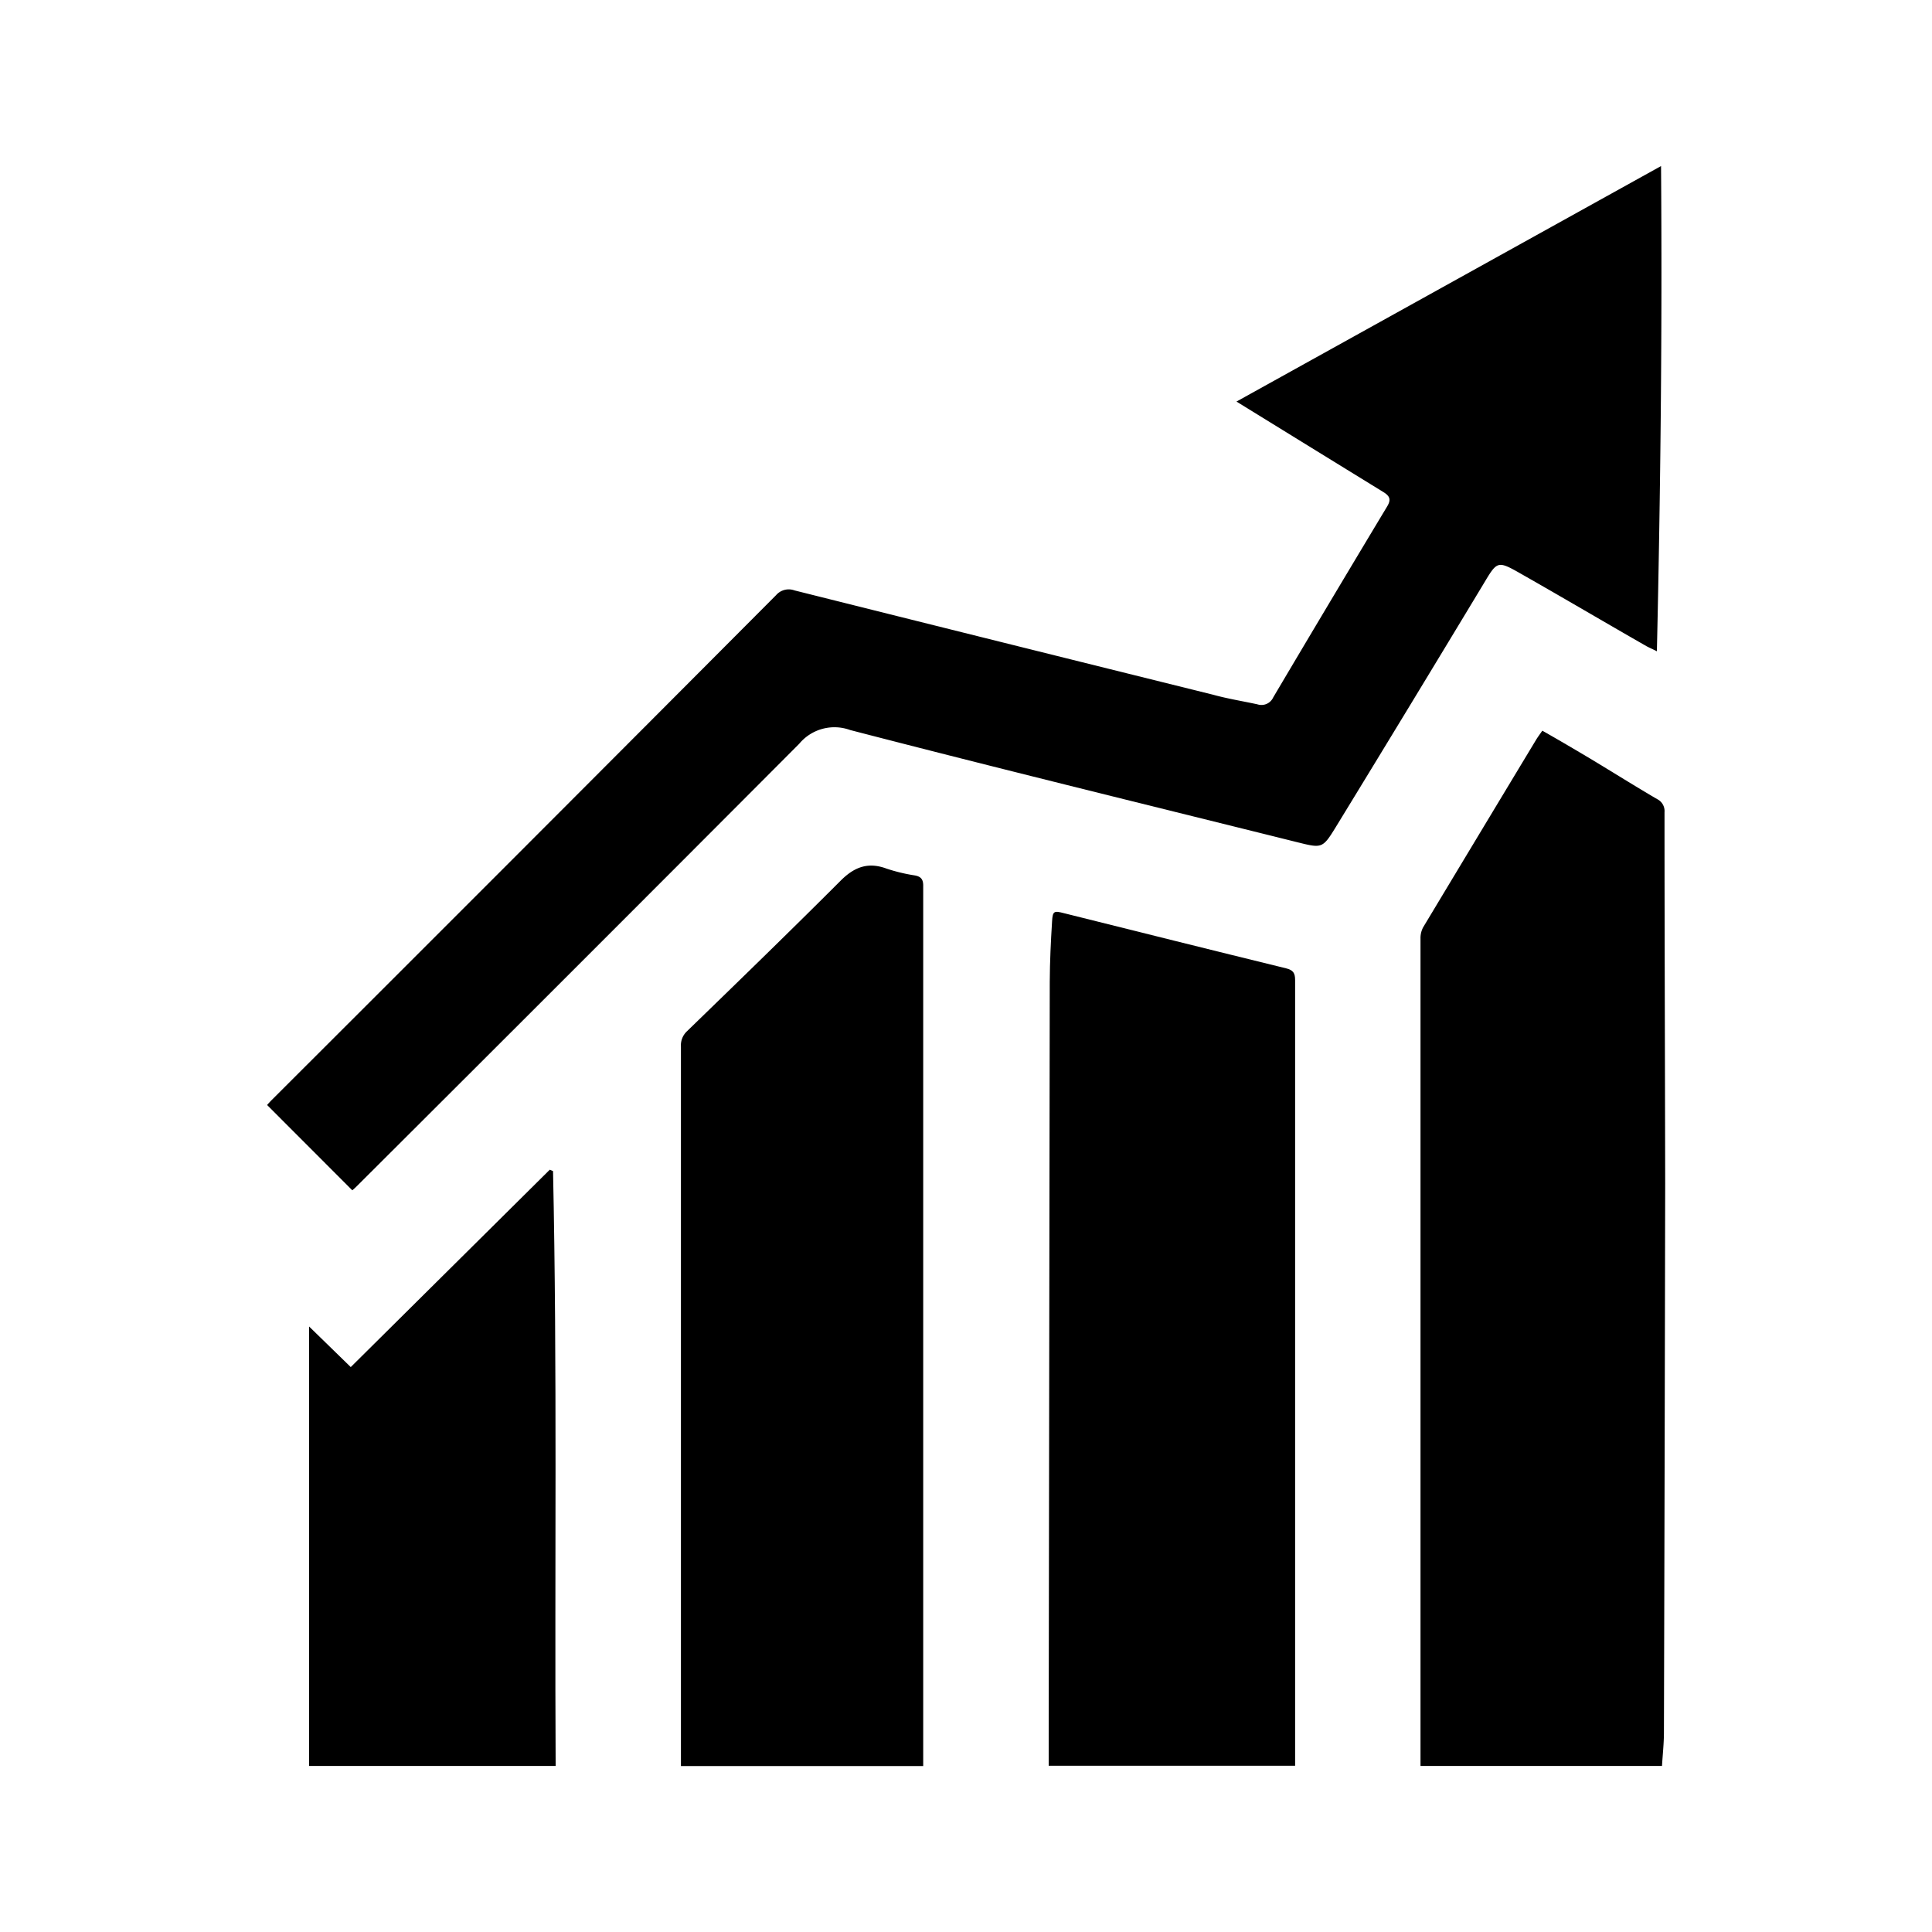
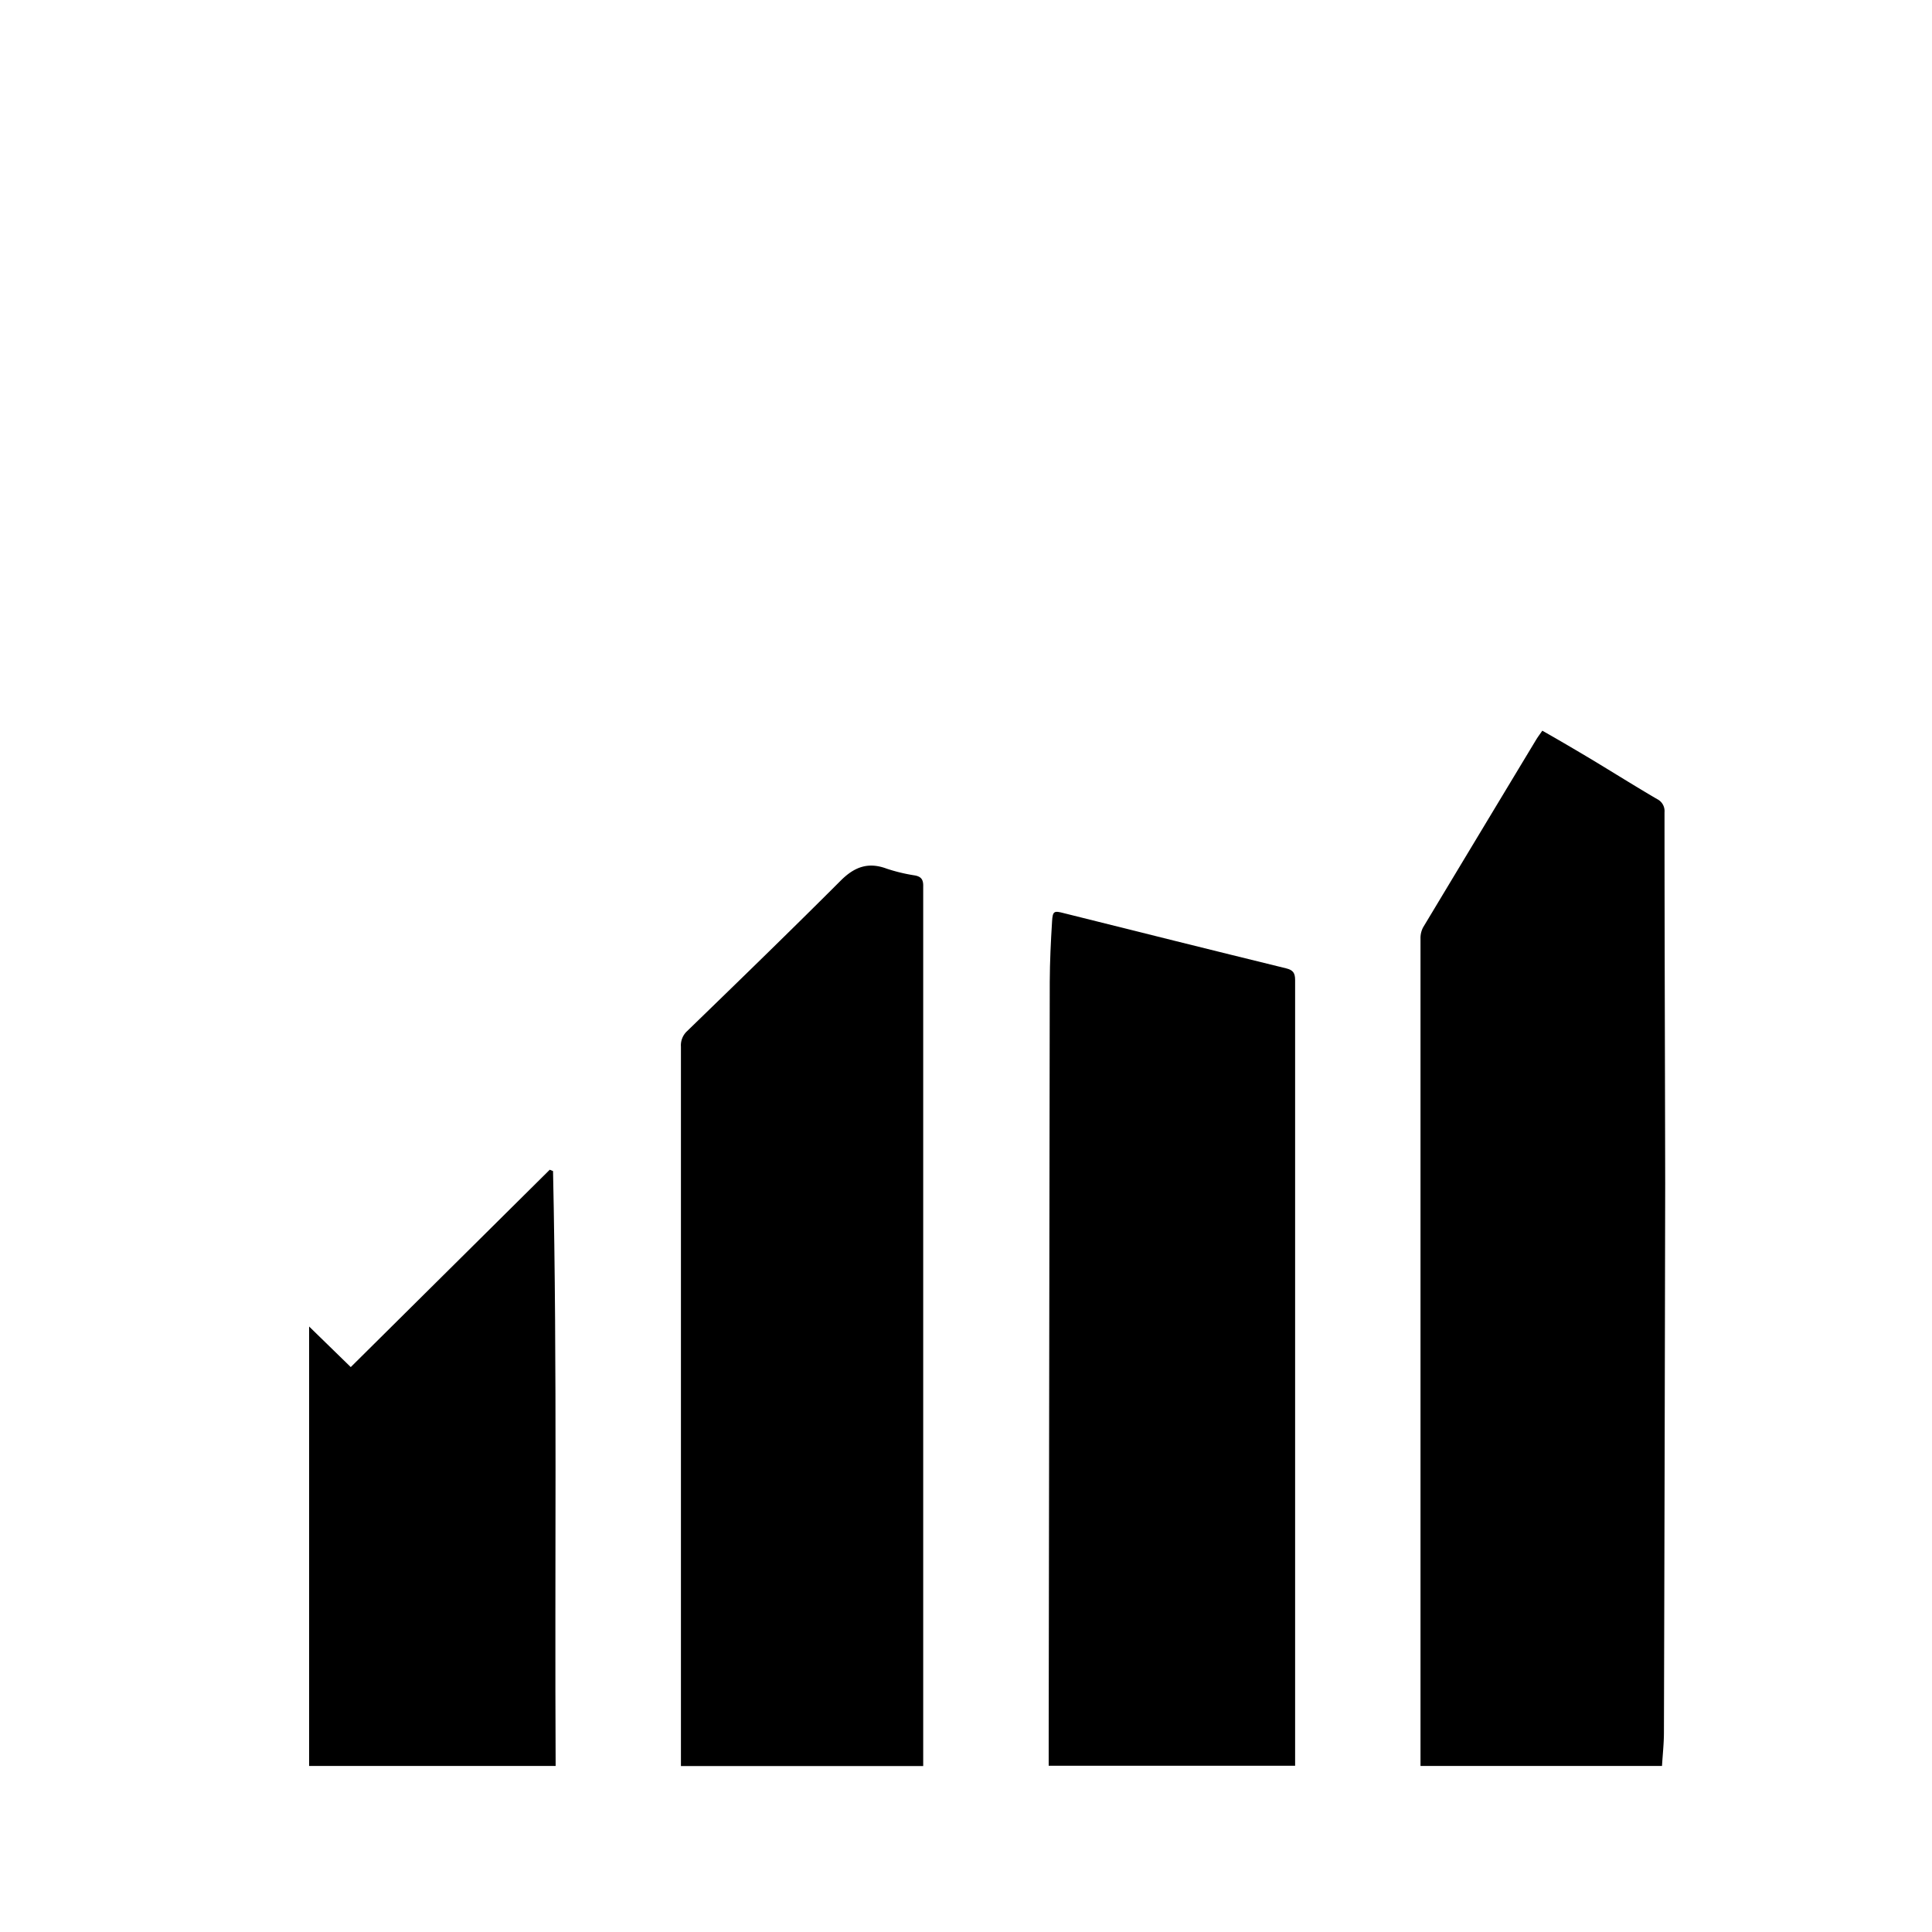
<svg xmlns="http://www.w3.org/2000/svg" id="Artwork" viewBox="0 0 200 200">
-   <path d="M157.49,59.42c4.33,2.46,8.63,5,12.95,7.47.29.16.61.29,1.08.53.38-16.78.56-33.35.43-50.23L128,41.57l1.33.82q6.94,4.28,13.88,8.55c.68.42.81.79.38,1.5Q137.66,62.3,131.8,72.2a1.34,1.34,0,0,1-1.64.71c-1.53-.33-3.09-.58-4.61-1q-21.66-5.37-43.3-10.79a1.73,1.73,0,0,0-1.91.49Q54.26,87.79,28.13,113.87c-.21.21-.41.44-.48.52l8.82,8.83c.11-.09.31-.27.5-.46Q59.88,99.92,82.73,77A4.74,4.74,0,0,1,88,75.57c15.42,4,30.89,7.78,46.35,11.63,2.5.62,2.57.63,3.93-1.58Q146,73,153.57,60.45C155,58.06,155,58,157.49,59.42Z" />
  <path d="M172.31,84.08a1.38,1.38,0,0,0-.77-1.36c-2.27-1.33-4.49-2.72-6.74-4.08-1.68-1-3.37-2-5.14-3-.26.38-.46.64-.63.92Q153.17,86.27,147.32,96a2.4,2.4,0,0,0-.27,1.19q0,42.31,0,84.62v1h25c.07-1.19.2-2.33.2-3.47q.08-28.4.13-56.8C172.36,109.69,172.31,96.89,172.31,84.08Z" />
  <path d="M94.68,90.62a17.77,17.77,0,0,1-2.9-.7c-1.91-.71-3.33-.18-4.75,1.24-5.25,5.25-10.58,10.42-15.91,15.59a2,2,0,0,0-.63,1.6q0,36.74,0,73.47v1H95.57V111.06c0-6.43,0-12.86,0-19.29C95.59,91.06,95.37,90.74,94.68,90.62Z" />
  <path d="M133.13,100.24c-7.68-1.88-15.35-3.8-23-5.71-1-.26-1.16-.24-1.22.85-.13,2.08-.23,4.16-.24,6.24q-.06,39.27-.11,78.54v2.63h25.51v-.89q0-40.22,0-80.44C134.07,100.72,133.86,100.42,133.13,100.24Z" />
  <path d="M57.25,121.23l-.34-.14-20.6,20.43L32,137.32v45.49H57.52C57.41,162.22,57.69,141.72,57.25,121.23Z" />
</svg>